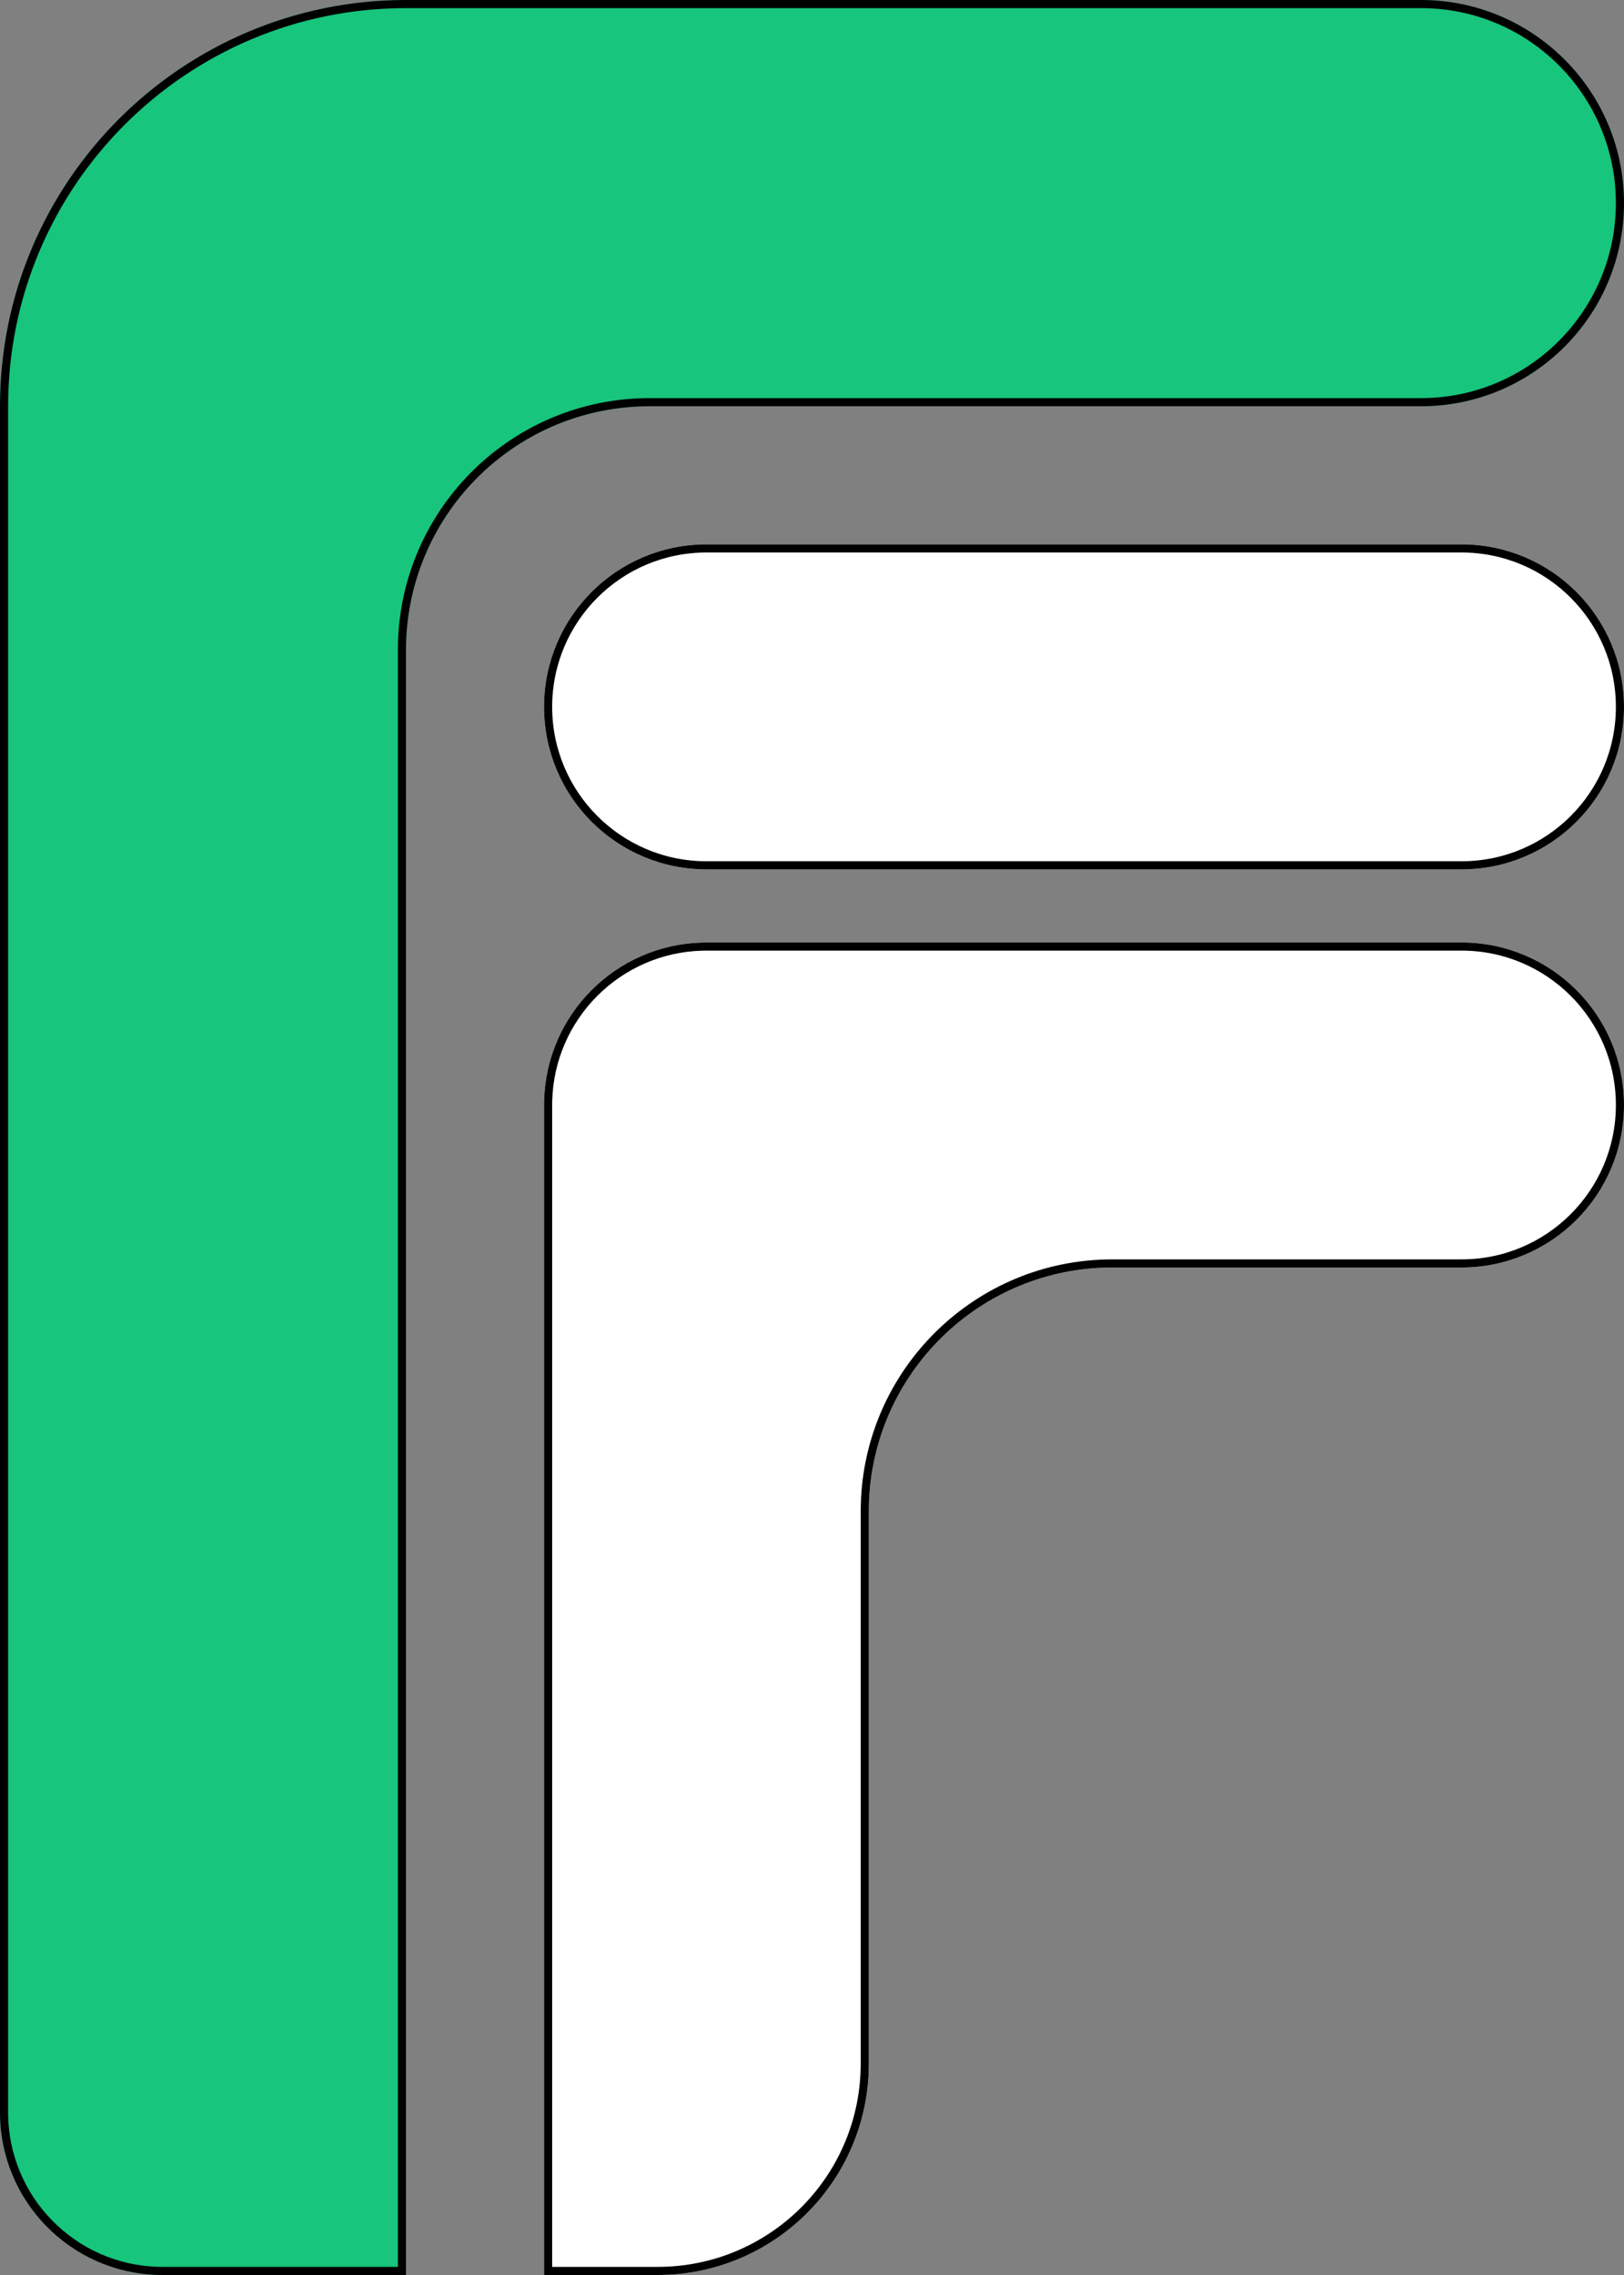
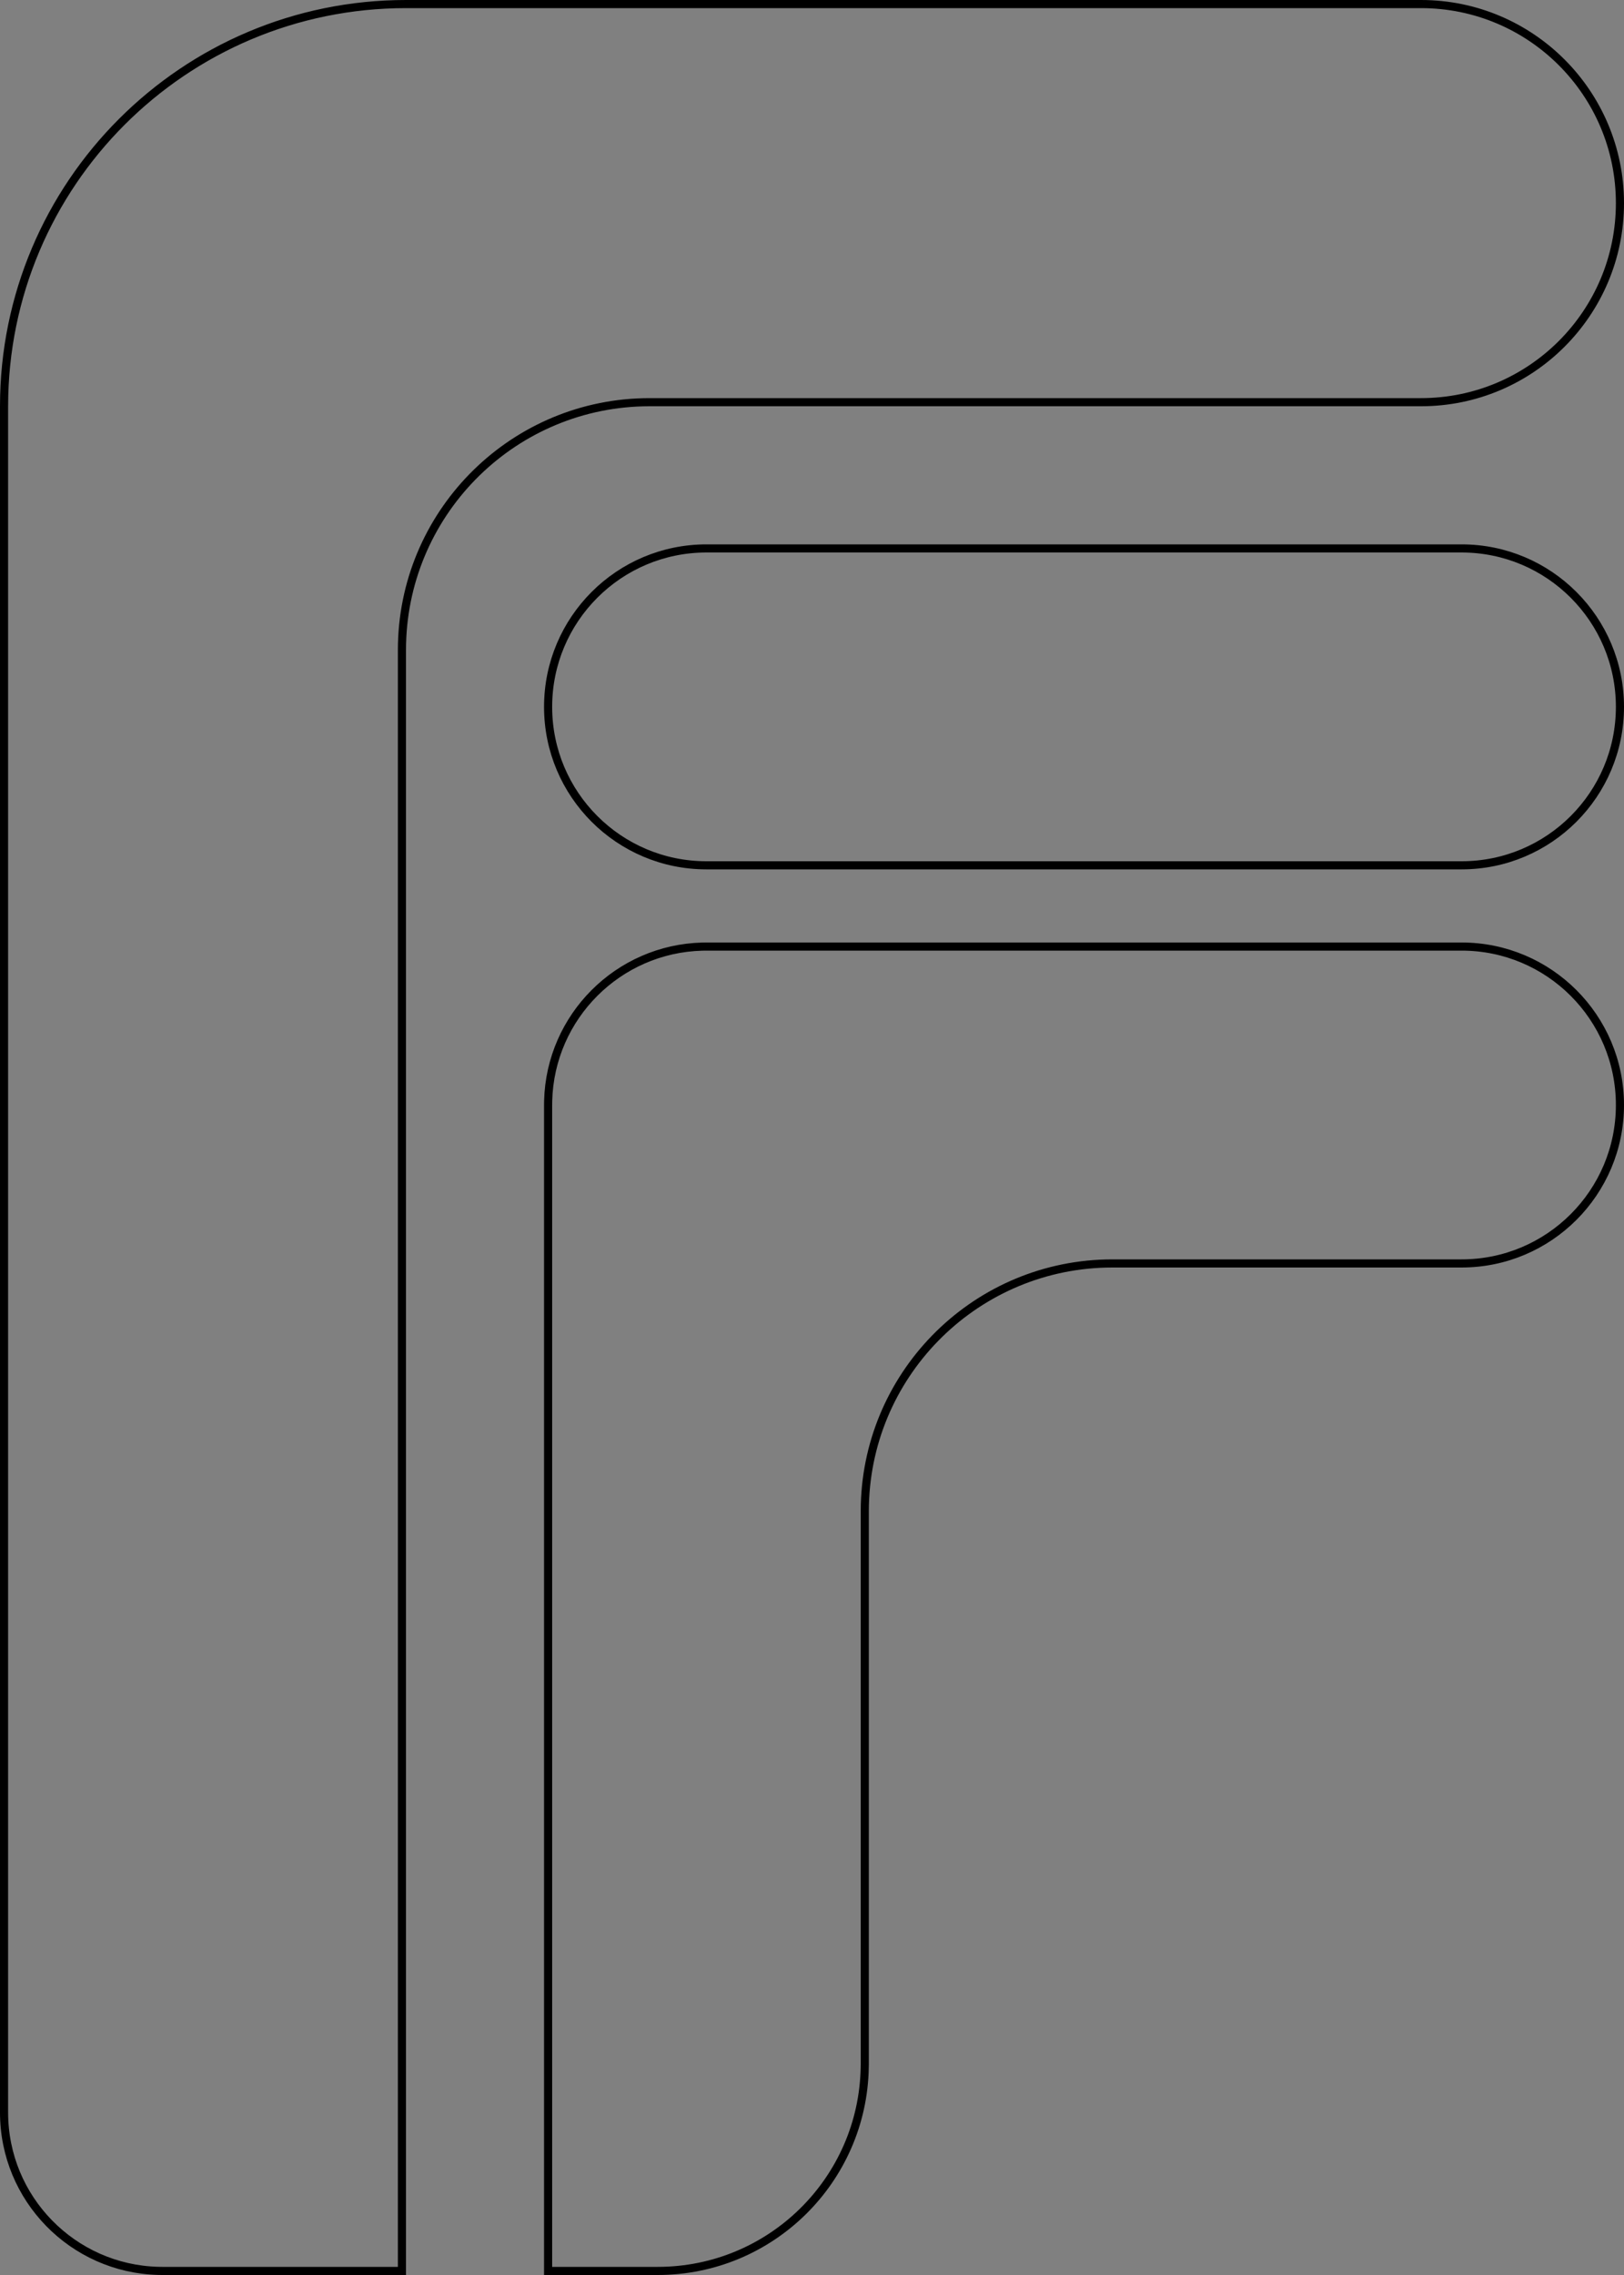
<svg xmlns="http://www.w3.org/2000/svg" width="200" height="280" viewBox="0 0 200 280" fill="none">
  <rect x="0" y="0" width="200" height="280" fill="#808080" stroke="none" />
-   <path d="M175 0C188.807 0 200 11.193 200 25C200 38.807 188.807 50 175 50H80C63.431 50 50 63.431 50 80V280H20C8.954 280 4.83225e-07 271.046 0 260V50C0 22.386 22.386 0 50 0H175Z" fill="#17C57D" />
-   <path d="M180 116C191.046 116 200 124.954 200 136C200 147.046 191.046 156 180 156H137C120.431 156 107 169.431 107 186V254.436H106.994C106.762 268.594 95.214 280 81 280H67V136C67 124.954 75.954 116 87 116H180Z" fill="white" />
-   <path d="M67 87C67 75.954 75.954 67 87 67H180C191.046 67 200 75.954 200 87C200 98.046 191.046 107 180 107H87C75.954 107 67 98.046 67 87Z" fill="white" />
  <path d="M50 0.5H175C188.531 0.5 199.5 11.469 199.5 25C199.5 38.531 188.531 49.5 175 49.5H80L79.213 49.51C62.732 49.927 49.5 63.419 49.5 80V279.5H20L19.497 279.493C8.96 279.226 0.5 270.601 0.5 260V50C0.5 22.662 22.662 0.5 50 0.5ZM87 116.5H180C190.77 116.5 199.5 125.23 199.5 136C199.5 146.77 190.77 155.5 180 155.5H137L136.213 155.51C119.732 155.927 106.5 169.418 106.5 186V254.059L106.494 254.428C106.266 268.314 94.94 279.5 81 279.5H67.5V136L67.507 135.497C67.769 125.127 76.127 116.769 86.497 116.507L87 116.5ZM87 67.5H180C190.77 67.5 199.5 76.23 199.5 87C199.5 97.77 190.77 106.5 180 106.5H87C76.23 106.5 67.5 97.77 67.5 87C67.5 76.23 76.23 67.5 87 67.5Z" stroke="black" />
</svg>